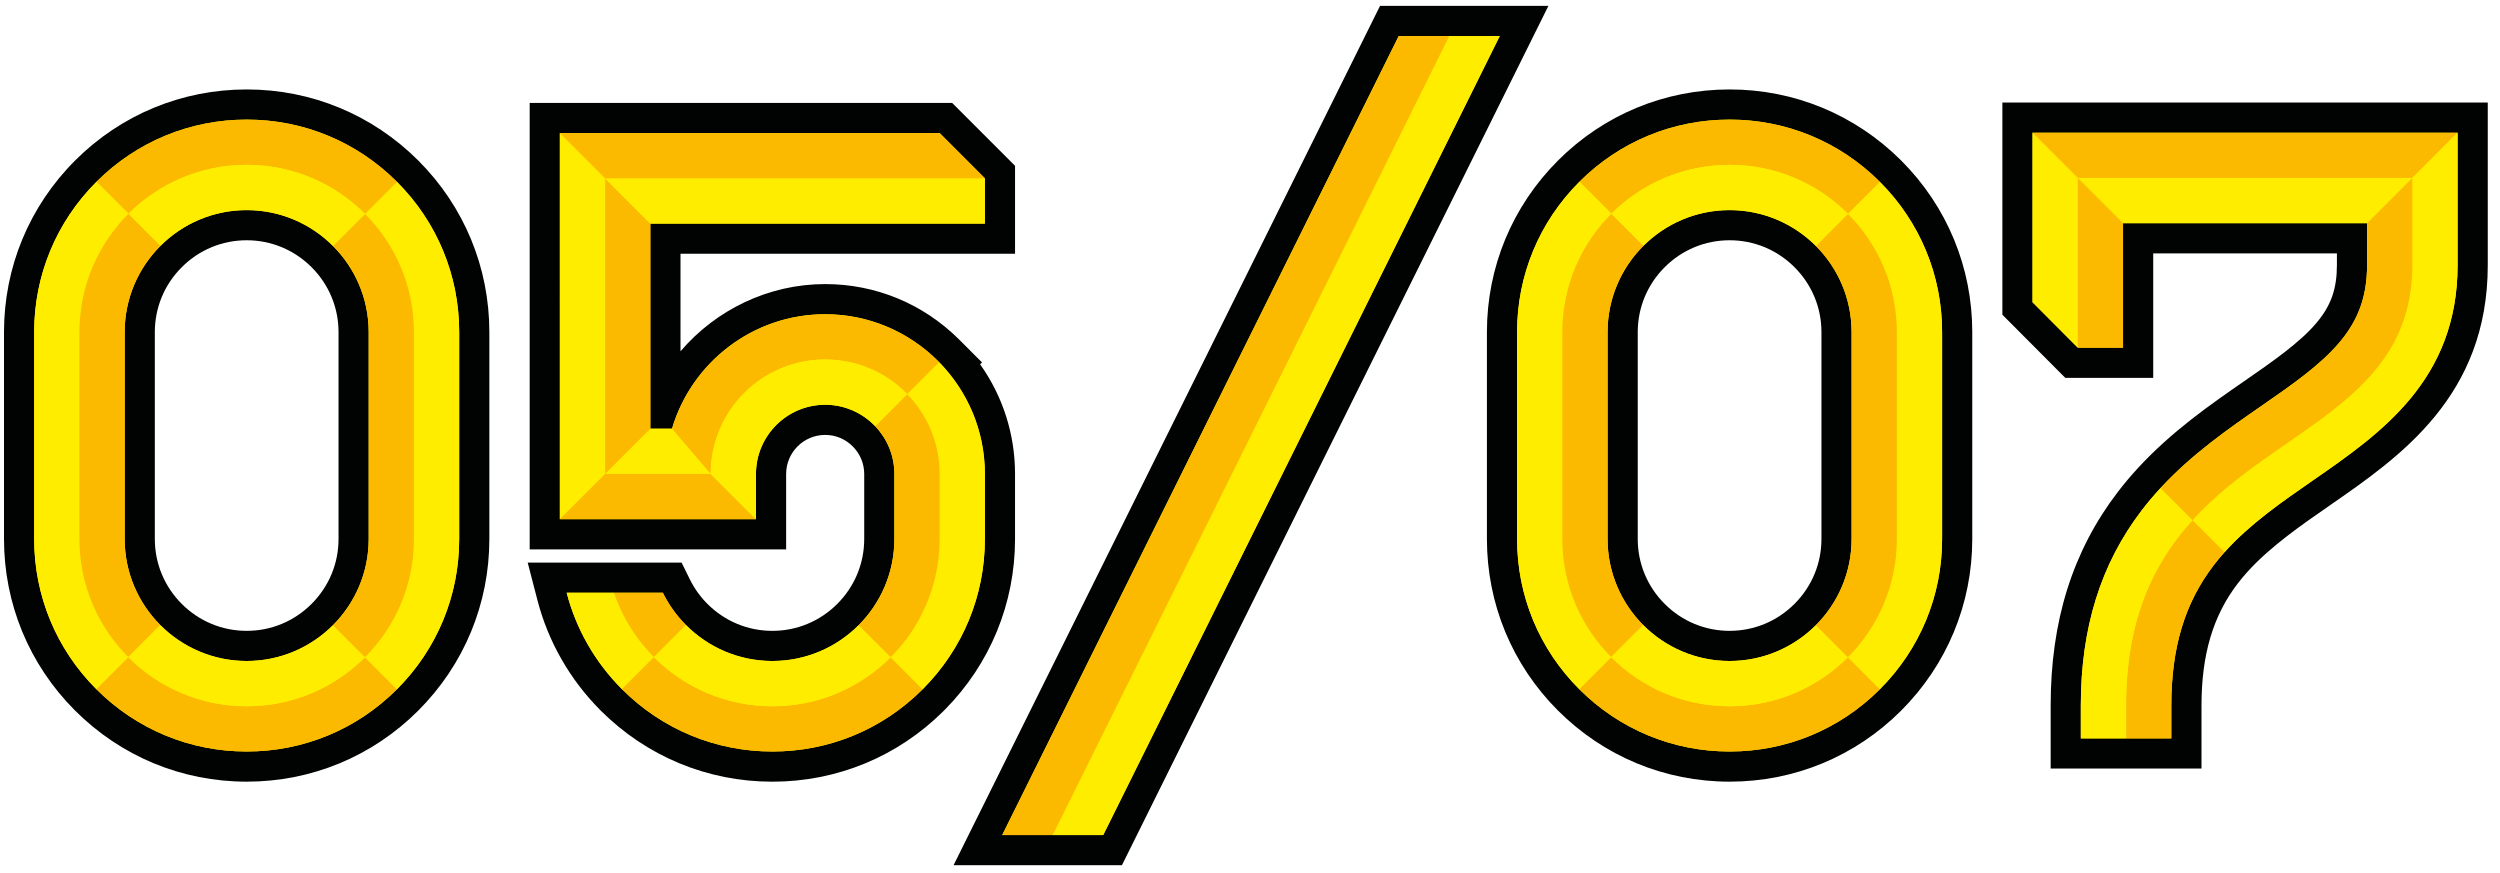
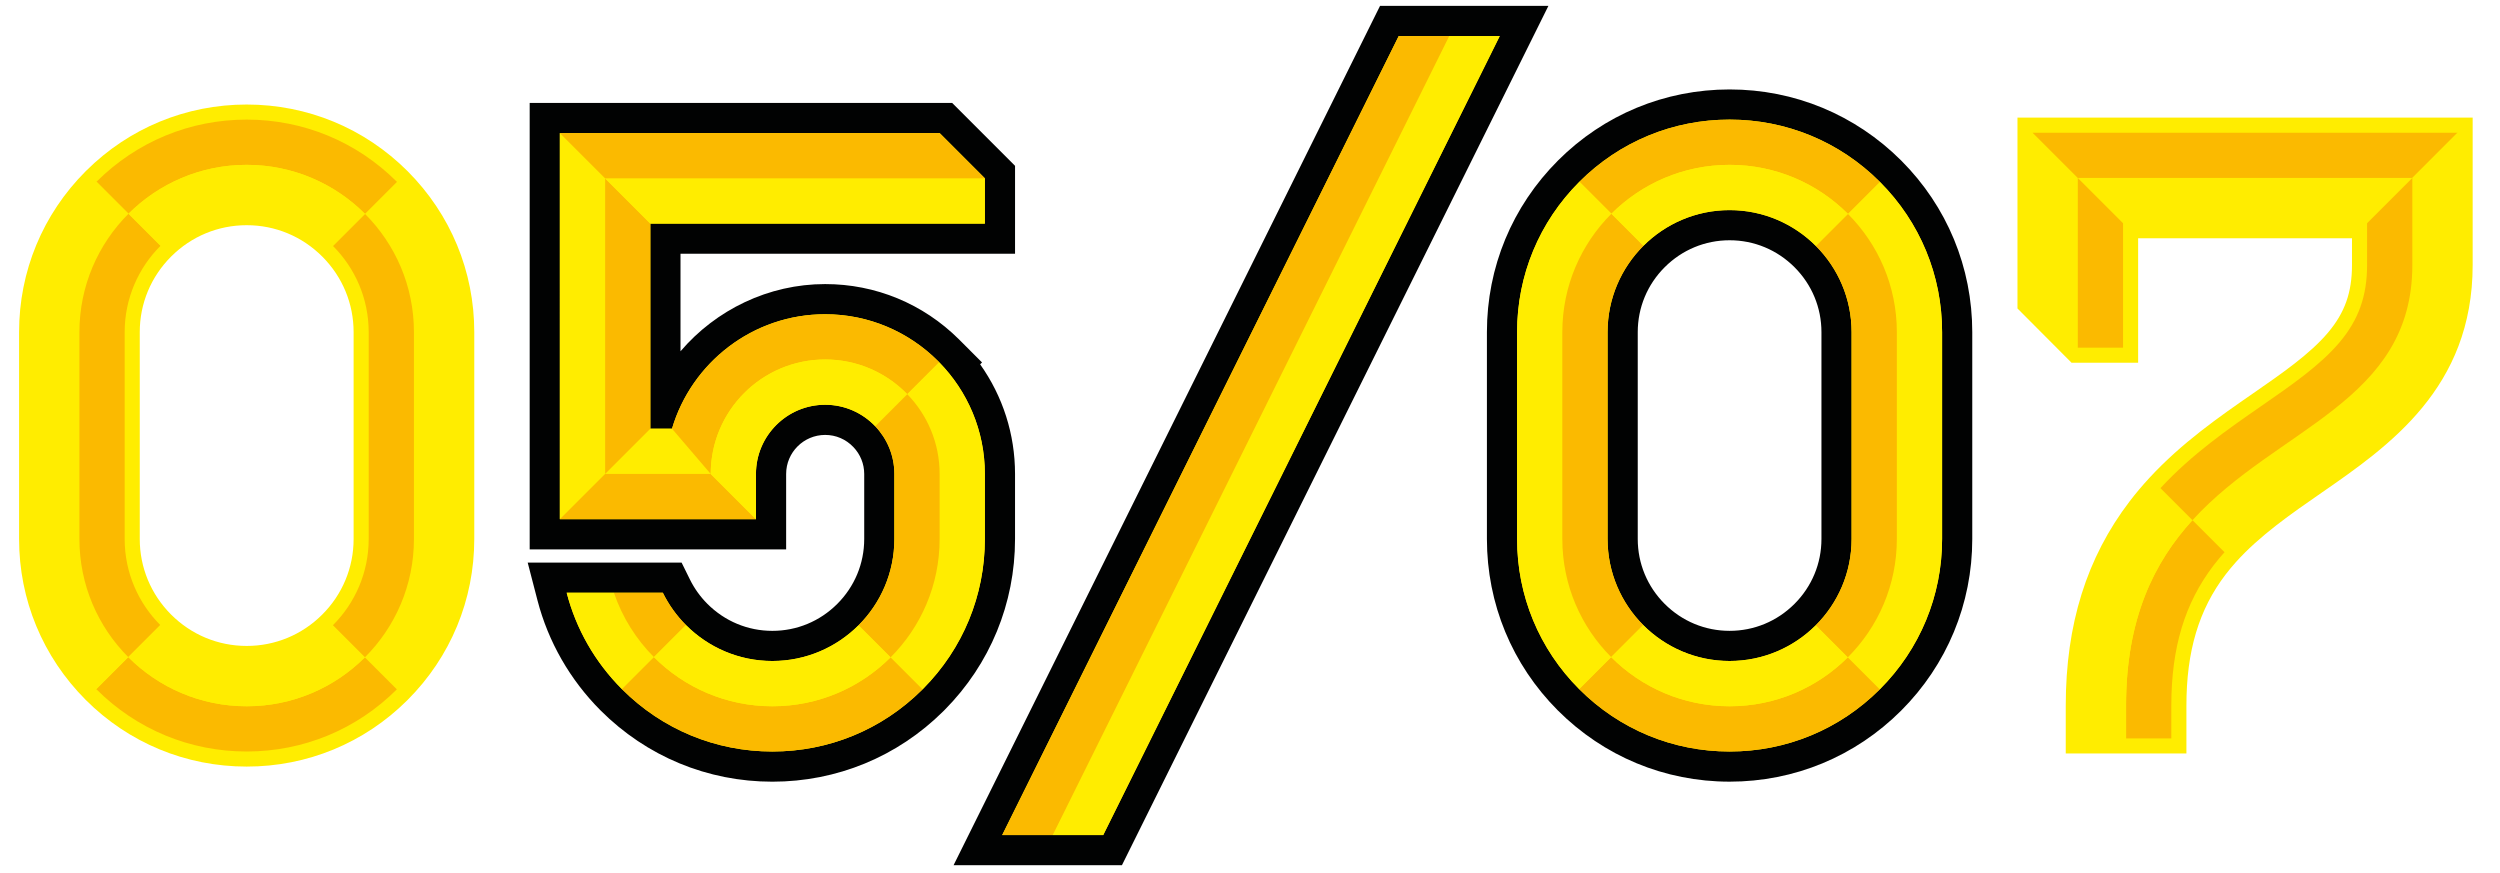
<svg xmlns="http://www.w3.org/2000/svg" version="1.1" id="Calque_1" x="0px" y="0px" width="219.5px" height="76.667px" viewBox="0 0 219.5 76.667" enable-background="new 0 0 219.5 76.667" xml:space="preserve">
  <g>
    <g>
      <path fill="#FFED00" d="M21.658,67.306c-5.337,0-10.355-2.079-14.13-5.853c-3.779-3.788-5.853-8.801-5.853-14.13V29.16    c0-5.337,2.079-10.355,5.853-14.13l0.049-0.048c3.769-3.744,8.767-5.804,14.081-5.804c5.337,0,10.355,2.079,14.13,5.853    c3.779,3.788,5.853,8.801,5.853,14.13v18.163c0,5.337-2.079,10.355-5.853,14.13L35.742,61.5    C31.973,65.245,26.974,67.306,21.658,67.306z M21.659,19.772c-2.5,0-4.854,0.976-6.628,2.747c-1.78,1.776-2.761,4.135-2.761,6.642    v18.163c0,2.497,0.974,4.849,2.741,6.623c1.777,1.783,4.138,2.766,6.647,2.766c2.5,0,4.854-0.976,6.628-2.747    c1.78-1.776,2.761-4.135,2.761-6.642V29.16c0-2.497-0.974-4.849-2.741-6.623C26.529,20.754,24.168,19.772,21.659,19.772z" />
-       <path fill="#010202" d="M21.658,10.502c4.984,0,9.669,1.941,13.194,5.465c0.005,0.005,0.009,0.009,0.014,0.014    c3.515,3.523,5.451,8.202,5.451,13.18v18.163c0,4.984-1.941,9.669-5.465,13.194c-0.003,0.003-0.006,0.005-0.008,0.008    c-3.523,3.519-8.205,5.457-13.185,5.457c-4.984,0-9.669-1.941-13.193-5.465c-0.005-0.005-0.009-0.009-0.014-0.014    C4.936,56.981,3,52.301,3,47.324V29.16c0-4.984,1.941-9.669,5.465-13.194c0.003-0.003,0.005-0.005,0.008-0.008    C11.996,12.44,16.678,10.502,21.658,10.502 M21.658,58.036c2.949,0,5.624-1.198,7.563-3.133c1.945-1.94,3.149-4.622,3.149-7.58    V29.16c0-2.947-1.196-5.619-3.128-7.558c-1.941-1.948-4.625-3.155-7.585-3.155c-2.949,0-5.624,1.198-7.563,3.133    c-1.945,1.94-3.149,4.622-3.149,7.58v18.163c0,2.947,1.196,5.619,3.128,7.558C16.014,56.829,18.698,58.036,21.658,58.036     M21.658,7.853c-5.686,0-11.034,2.213-15.057,6.232c-4.034,4.033-6.25,9.384-6.25,15.075v18.163c0,5.683,2.211,11.028,6.225,15.05    c4.04,4.04,9.391,6.257,15.082,6.257c5.686,0,11.034-2.213,15.057-6.232c4.034-4.033,6.25-9.384,6.25-15.075V29.16    c0-5.683-2.211-11.028-6.225-15.05C32.7,10.069,27.35,7.853,21.658,7.853L21.658,7.853z M21.658,55.388    c-2.155,0-4.182-0.844-5.709-2.376c-1.519-1.524-2.355-3.544-2.355-5.688V29.16c0-2.153,0.842-4.179,2.372-5.705    c1.525-1.522,3.546-2.36,5.693-2.36c2.155,0,4.182,0.844,5.709,2.376c1.519,1.524,2.355,3.544,2.355,5.688v18.163    c0,2.153-0.842,4.179-2.372,5.705C25.826,54.55,23.805,55.388,21.658,55.388L21.658,55.388z" />
    </g>
    <g>
      <path fill="#FBBA00" d="M21.658,14.474c4.062,0,7.739,1.65,10.398,4.315l2.809-2.809c-0.005-0.005-0.009-0.009-0.014-0.014    c-3.524-3.524-8.21-5.465-13.194-5.465c-4.98,0-9.662,1.938-13.185,5.457l2.809,2.809C13.939,16.115,17.607,14.474,21.658,14.474z    " />
      <path fill="#FFED00" d="M40.317,47.324V29.16c0-4.977-1.936-9.657-5.451-13.18l-2.809,2.809c2.649,2.656,4.288,6.322,4.288,10.37    v18.163c0,4.059-1.647,7.734-4.309,10.392l2.809,2.809c0.003-0.003,0.005-0.005,0.008-0.008    C38.376,56.993,40.317,52.307,40.317,47.324z" />
      <path fill="#FBBA00" d="M21.658,62.009c-4.062,0-7.739-1.65-10.398-4.315l-2.809,2.809c0.005,0.005,0.009,0.009,0.014,0.014    c3.524,3.524,8.21,5.465,13.193,5.465c4.98,0,9.662-1.938,13.185-5.457l-2.809-2.809C29.378,60.369,25.71,62.009,21.658,62.009z" />
      <path fill="#FFED00" d="M6.973,47.324V29.16c0-4.059,1.647-7.734,4.309-10.392l-2.809-2.809c-0.003,0.003-0.005,0.005-0.008,0.008    C4.941,19.491,3,24.176,3,29.16v18.163c0,4.977,1.936,9.657,5.451,13.18l2.809-2.809C8.611,55.037,6.973,51.372,6.973,47.324z" />
      <path fill="#FBBA00" d="M10.946,47.324V29.16c0-2.958,1.205-5.639,3.149-7.58l-2.813-2.813C8.62,21.426,6.973,25.101,6.973,29.16    v18.163c0,4.048,1.638,7.714,4.288,10.37l2.813-2.813C12.141,52.942,10.946,50.27,10.946,47.324z" />
      <path fill="#FFED00" d="M21.658,14.474c-4.051,0-7.719,1.641-10.376,4.293l2.813,2.813c1.939-1.935,4.614-3.133,7.563-3.133    c2.961,0,5.644,1.207,7.585,3.155l2.813-2.813C29.398,16.124,25.721,14.474,21.658,14.474z" />
      <path fill="#FBBA00" d="M32.371,29.16v18.163c0,2.958-1.205,5.639-3.149,7.58l2.813,2.813c2.662-2.658,4.309-6.333,4.309-10.392    V29.16c0-4.048-1.638-7.714-4.288-10.37l-2.813,2.813C31.175,23.541,32.371,26.214,32.371,29.16z" />
      <path fill="#FFED00" d="M21.658,58.036c-2.961,0-5.644-1.207-7.585-3.155l-2.813,2.813c2.659,2.666,6.336,4.315,10.398,4.315    c4.051,0,7.719-1.641,10.376-4.293l-2.813-2.813C27.283,56.838,24.608,58.036,21.658,58.036z" />
    </g>
    <g>
      <g>
        <path fill="#FFED00" d="M151.857,67.306c-5.337,0-10.355-2.079-14.13-5.853c-3.779-3.788-5.853-8.801-5.853-14.13V29.16     c0-5.337,2.079-10.355,5.853-14.13l0.049-0.048c3.769-3.744,8.767-5.804,14.081-5.804c5.337,0,10.355,2.079,14.13,5.853     c3.779,3.788,5.853,8.801,5.853,14.13v18.163c0,5.337-2.079,10.355-5.853,14.13l-0.046,0.045     C162.172,65.245,157.173,67.306,151.857,67.306z M151.857,19.772c-2.499,0-4.853,0.976-6.628,2.747     c-1.78,1.776-2.761,4.135-2.761,6.642v18.163c0,2.497,0.974,4.849,2.742,6.623c1.777,1.783,4.138,2.766,6.647,2.766     c2.5,0,4.854-0.976,6.628-2.747c1.78-1.776,2.761-4.135,2.761-6.642V29.16c0-2.497-0.974-4.849-2.741-6.624     C156.728,20.754,154.367,19.772,151.857,19.772z" />
        <path fill="#010202" d="M151.858,10.502c4.984,0,9.669,1.941,13.194,5.465c0.005,0.005,0.009,0.009,0.014,0.014     c3.515,3.523,5.451,8.202,5.451,13.18v18.163c0,4.984-1.941,9.669-5.465,13.194c-0.003,0.003-0.006,0.005-0.008,0.008     c-3.523,3.519-8.205,5.457-13.185,5.457c-4.984,0-9.669-1.941-13.193-5.465c-0.005-0.005-0.009-0.009-0.014-0.014     c-3.515-3.523-5.451-8.202-5.451-13.18V29.16c0-4.984,1.941-9.669,5.465-13.194c0.003-0.003,0.005-0.005,0.008-0.008     C142.195,12.44,146.878,10.502,151.858,10.502 M151.858,58.036c2.949,0,5.624-1.198,7.563-3.133     c1.945-1.94,3.149-4.622,3.149-7.58V29.16c0-2.947-1.196-5.619-3.128-7.558c-1.941-1.948-4.625-3.155-7.585-3.155     c-2.949,0-5.624,1.198-7.563,3.133c-1.945,1.94-3.149,4.622-3.149,7.58v18.163c0,2.947,1.196,5.619,3.128,7.558     C146.213,56.829,148.897,58.036,151.858,58.036 M151.858,7.853c-5.686,0-11.034,2.213-15.057,6.232     c-4.034,4.034-6.25,9.384-6.25,15.075v18.163c0,5.683,2.211,11.028,6.225,15.05c4.04,4.04,9.391,6.257,15.082,6.257     c5.686,0,11.034-2.213,15.057-6.232c4.034-4.033,6.25-9.384,6.25-15.075V29.16c0-5.683-2.211-11.028-6.225-15.05     C162.899,10.069,157.549,7.853,151.858,7.853L151.858,7.853z M151.858,55.388c-2.155,0-4.182-0.844-5.709-2.376     c-1.519-1.524-2.355-3.544-2.355-5.688V29.16c0-2.153,0.842-4.179,2.372-5.705c1.525-1.522,3.546-2.36,5.693-2.36     c2.155,0,4.182,0.844,5.709,2.376c1.519,1.524,2.355,3.544,2.355,5.688v18.163c0,2.153-0.842,4.179-2.372,5.705     C156.025,54.55,154.004,55.388,151.858,55.388L151.858,55.388z" />
      </g>
      <g>
        <path fill="#FBBA00" d="M151.858,14.474c4.062,0,7.739,1.65,10.398,4.315l2.809-2.809c-0.005-0.005-0.009-0.009-0.014-0.014     c-3.524-3.524-8.21-5.465-13.194-5.465c-4.98,0-9.662,1.938-13.185,5.457l2.809,2.809     C144.138,16.115,147.806,14.474,151.858,14.474z" />
        <path fill="#FFED00" d="M170.516,47.324V29.16c0-4.977-1.936-9.657-5.451-13.18l-2.809,2.809     c2.649,2.656,4.288,6.322,4.288,10.37v18.163c0,4.059-1.647,7.734-4.309,10.392l2.809,2.809c0.003-0.003,0.005-0.005,0.008-0.008     C168.575,56.993,170.516,52.307,170.516,47.324z" />
-         <path fill="#FBBA00" d="M151.858,62.009c-4.062,0-7.739-1.65-10.398-4.315l-2.809,2.809c0.005,0.005,0.009,0.009,0.014,0.014     c3.524,3.524,8.21,5.465,13.193,5.465c4.98,0,9.662-1.938,13.185-5.457l-2.809-2.809     C159.577,60.369,155.909,62.009,151.858,62.009z" />
+         <path fill="#FBBA00" d="M151.858,62.009c-4.062,0-7.739-1.65-10.398-4.315l-2.809,2.809c0.005,0.005,0.009,0.009,0.014,0.014     c3.524,3.524,8.21,5.465,13.193,5.465c4.98,0,9.662-1.938,13.185-5.457l-2.809-2.809     C159.577,60.369,155.909,62.009,151.858,62.009" />
        <path fill="#FFED00" d="M137.172,47.324V29.16c0-4.059,1.647-7.734,4.309-10.392l-2.809-2.809     c-0.003,0.003-0.005,0.005-0.008,0.008c-3.524,3.524-5.465,8.21-5.465,13.194v18.163c0,4.977,1.936,9.657,5.451,13.18     l2.809-2.809C138.81,55.037,137.172,51.372,137.172,47.324z" />
        <path fill="#FBBA00" d="M141.145,47.324V29.16c0-2.958,1.205-5.639,3.149-7.58l-2.813-2.813     c-2.662,2.658-4.309,6.333-4.309,10.392v18.163c0,4.048,1.638,7.714,4.288,10.37l2.813-2.813     C142.341,52.942,141.145,50.27,141.145,47.324z" />
        <path fill="#FFED00" d="M151.858,14.474c-4.051,0-7.719,1.641-10.376,4.293l2.813,2.813c1.939-1.935,4.614-3.133,7.563-3.133     c2.961,0,5.644,1.207,7.585,3.155l2.813-2.813C159.597,16.124,155.92,14.474,151.858,14.474z" />
        <path fill="#FBBA00" d="M162.57,29.16v18.163c0,2.958-1.205,5.639-3.149,7.58l2.813,2.813c2.662-2.658,4.309-6.333,4.309-10.392     V29.16c0-4.048-1.638-7.714-4.288-10.37l-2.813,2.813C161.375,23.541,162.57,26.214,162.57,29.16z" />
        <path fill="#FFED00" d="M151.858,58.036c-2.961,0-5.644-1.207-7.585-3.155l-2.813,2.813c2.659,2.666,6.336,4.315,10.398,4.315     c4.051,0,7.719-1.641,10.376-4.293l-2.813-2.813C157.482,56.838,154.807,58.036,151.858,58.036z" />
      </g>
    </g>
    <g>
      <g>
        <path fill="#FFED00" d="M67.813,67.306c-5.337,0-10.355-2.079-14.13-5.853c-2.53-2.536-4.327-5.671-5.211-9.081l-0.43-1.657     H59.02l0.364,0.739c0.454,0.922,1.054,1.76,1.782,2.491c1.777,1.783,4.138,2.766,6.647,2.766c2.5,0,4.854-0.976,6.628-2.747     c1.78-1.776,2.761-4.135,2.761-6.642v-5.711c0-1.222-0.467-2.385-1.314-3.274c-0.908-0.953-2.129-1.478-3.438-1.478     c-2.62,0-4.752,2.131-4.752,4.751v5.297H47.831V10.36h35.218l4.747,4.749v5.845H58.424v14.435     c2.437-5.456,7.949-9.122,14.026-9.122c4.074,0,7.914,1.586,10.812,4.465l0.135,0.135c2.841,2.903,4.399,6.714,4.399,10.745     v5.711c0,5.305-2.057,10.301-5.792,14.068l-0.068,0.069C78.114,65.249,73.118,67.306,67.813,67.306z" />
        <path fill="#010202" d="M82.5,11.684l3.972,3.973v3.973H57.1v18.01h1.901c1.717-5.803,7.096-10.049,13.448-10.049     c3.85,0,7.342,1.56,9.878,4.08l0.063,0.063l0.073,0.073l-0.001,0.001c2.478,2.53,4.009,5.992,4.009,9.805v5.711     c0,4.957-1.92,9.618-5.408,13.136c-0.019,0.019-0.037,0.039-0.057,0.058c-0.003,0.003-0.005,0.005-0.008,0.008     c-0.016,0.016-0.033,0.032-0.05,0.049c-3.517,3.488-8.179,5.408-13.136,5.408c-4.984,0-9.669-1.941-13.193-5.465     c-0.005-0.005-0.009-0.009-0.014-0.014c-2.376-2.381-4.03-5.29-4.852-8.463h4.149h4.293c0.52,1.056,1.209,2.015,2.032,2.841     c1.941,1.948,4.625,3.155,7.585,3.155c2.949,0,5.624-1.198,7.563-3.133c1.945-1.94,3.149-4.622,3.149-7.58v-5.711     c0-1.622-0.64-3.097-1.68-4.188c-1.107-1.162-2.668-1.888-4.396-1.888c-3.35,0-6.076,2.726-6.076,6.076v3.973h-9.15h-8.069     V11.684H82.5 M83.597,9.036H82.5H49.155h-2.649v2.649v33.901v2.649h2.649h8.069h9.15h2.649v-2.649v-3.973     c0-1.89,1.537-3.427,3.427-3.427c0.943,0,1.823,0.379,2.479,1.067c0.612,0.642,0.949,1.48,0.949,2.36v5.711     c0,2.153-0.842,4.179-2.372,5.705c-1.525,1.522-3.546,2.36-5.693,2.36c-2.155,0-4.182-0.844-5.709-2.376     c-0.626-0.629-1.142-1.349-1.532-2.141l-0.728-1.478h-1.648h-4.293h-4.149h-3.423l0.859,3.313     c0.943,3.638,2.86,6.982,5.541,9.669c4.04,4.04,9.39,6.256,15.082,6.256c5.657,0,10.984-2.193,15-6.176l0.055-0.054l0.074-0.075     c3.984-4.018,6.178-9.346,6.178-15.002v-5.711c0-3.49-1.074-6.826-3.064-9.626l0.167-0.164l-1.885-1.888l-0.073-0.073     L84.2,29.797c-3.153-3.133-7.324-4.855-11.75-4.855c-4.969,0-9.591,2.257-12.701,5.901v-8.564h26.723h2.649V19.63v-3.973V14.56     l-0.775-0.776l-3.972-3.973L83.597,9.036L83.597,9.036z" />
      </g>
      <g>
        <path fill="none" d="M82.464,31.807l-0.073-0.073C82.415,31.758,82.439,31.783,82.464,31.807L82.464,31.807z" />
        <polygon fill="#FFED00" points="62.401,41.612 59.002,37.639 57.1,37.639 53.127,41.612    " />
        <polygon fill="#FBBA00" points="53.127,15.657 53.127,41.612 57.1,37.639 57.1,19.63    " />
        <polygon fill="#FFED00" points="53.127,15.657 49.155,11.684 49.155,45.585 53.127,41.612    " />
        <polygon fill="#FFED00" points="53.127,15.657 57.1,19.63 86.471,19.63 86.471,15.657 53.127,15.657    " />
        <path fill="#FBBA00" d="M72.45,31.563c2.828,0,5.382,1.169,7.208,3.049l2.805-2.805c-0.024-0.024-0.048-0.049-0.072-0.073     l-0.063-0.063c-2.536-2.52-6.028-4.08-9.878-4.08c-6.352,0-11.731,4.246-13.448,10.049l3.4,3.973     C62.401,36.062,66.9,31.563,72.45,31.563z" />
        <path fill="#FFED00" d="M82.499,41.612v5.712c0,4.059-1.647,7.734-4.31,10.392l2.809,2.809l0.065-0.065     c3.488-3.517,5.408-8.179,5.408-13.136v-5.711c0-3.813-1.53-7.274-4.009-9.805l-2.805,2.805     C81.416,36.422,82.499,38.89,82.499,41.612z" />
        <polygon fill="#FBBA00" points="53.127,15.657 86.471,15.657 82.5,11.684 49.155,11.684 53.127,15.657    " />
        <path fill="#FFED00" d="M53.903,52.04h-4.149c0.823,3.173,2.476,6.082,4.852,8.463l2.809-2.809     C55.846,56.12,54.632,54.192,53.903,52.04z" />
        <polygon fill="#FBBA00" points="53.127,41.612 49.155,45.585 57.224,45.585 66.374,45.585 62.401,41.612    " />
        <path fill="#FBBA00" d="M78.189,57.716c-2.657,2.653-6.325,4.293-10.376,4.293c-4.062,0-7.739-1.65-10.398-4.315l-2.809,2.809     c0.005,0.005,0.009,0.009,0.014,0.014c3.524,3.524,8.21,5.465,13.193,5.465c4.957,0,9.618-1.92,13.136-5.408l0.049-0.049     L78.189,57.716z" />
        <path fill="#BBAB2B" d="M80.998,60.525c0.003-0.003,0.005-0.005,0.008-0.008c0.019-0.019,0.038-0.039,0.057-0.058L80.998,60.525     L80.998,60.525z" />
        <path fill="#BBAB2B" d="M80.949,60.574c0.017-0.016,0.033-0.032,0.05-0.049l-0.001-0.001L80.949,60.574z" />
        <path fill="#FFED00" d="M72.45,31.563c-5.55,0-10.049,4.499-10.049,10.049l3.973,3.973v-3.973c0-3.35,2.726-6.076,6.076-6.076     c1.728,0,3.289,0.726,4.396,1.888l2.812-2.812C77.832,32.732,75.278,31.563,72.45,31.563z" />
        <path fill="#FBBA00" d="M57.415,57.694l2.813-2.813c-0.823-0.826-1.512-1.784-2.032-2.841h-4.293     C54.632,54.192,55.846,56.12,57.415,57.694z" />
        <path fill="#FBBA00" d="M82.499,47.324v-5.712c0-2.722-1.083-5.191-2.84-7l-2.812,2.812c1.04,1.091,1.68,2.565,1.68,4.188v5.711     c0,2.958-1.205,5.639-3.149,7.58l2.813,2.813C80.852,55.058,82.499,51.383,82.499,47.324z" />
        <path fill="#FFED00" d="M67.813,62.009c4.051,0,7.719-1.641,10.376-4.293l-2.813-2.813c-1.939,1.935-4.614,3.133-7.563,3.133     c-2.961,0-5.644-1.207-7.585-3.155l-2.813,2.813C60.074,60.36,63.751,62.009,67.813,62.009z" />
      </g>
    </g>
    <g>
      <g>
        <path fill="#FFED00" d="M181.373,66.156V61.95c0-7.128,1.838-12.998,5.619-17.945c0.525-0.687,1.104-1.374,1.724-2.045     c2.861-3.098,6.16-5.382,9.07-7.397c2.592-1.795,5.033-3.485,6.612-5.358c1.477-1.751,2.107-3.527,2.107-5.936v-2.348h-18.777     v10.927h-5.847l-4.747-4.765V10.328H217.1V23.27c0,10.807-7.365,15.906-13.283,20.004c-2.663,1.843-5.416,3.75-7.518,6.094     c-0.31,0.346-0.607,0.702-0.89,1.071c-2.348,3.073-3.442,6.731-3.442,11.512v4.206H181.373z" />
-         <path fill="#010202" d="M215.775,11.652V23.27c0,10.112-6.754,14.789-12.713,18.915c-2.732,1.892-5.545,3.84-7.75,6.298     c-0.333,0.371-0.653,0.754-0.956,1.151c-2.535,3.316-3.715,7.23-3.715,12.316v2.881h-3.973h-3.973V61.95     c0-6.826,1.749-12.433,5.347-17.141c0.525-0.687,1.075-1.335,1.644-1.951c2.76-2.988,5.965-5.208,8.851-7.206     c2.662-1.843,5.176-3.584,6.871-5.593c1.673-1.984,2.42-4.078,2.42-6.789v-3.672h-21.426v10.928h-3.973l-3.973-3.988V11.652     H215.775 M218.424,9.004h-2.649h-37.317h-2.649v2.649v14.885v1.094l0.772,0.775l3.973,3.988l0.776,0.779h1.1h3.973h2.649v-2.649     v-8.279h16.129v1.024c0,2.097-0.52,3.569-1.796,5.081c-1.467,1.739-3.84,3.382-6.351,5.121c-2.969,2.056-6.331,4.384-9.291,7.589     c-0.646,0.7-1.253,1.419-1.803,2.139c-3.965,5.187-5.892,11.32-5.892,18.749v2.881v2.649h2.649h3.973h3.973h2.649v-2.649V61.95     c0-4.475,1.008-7.878,3.171-10.708c0.249-0.326,0.526-0.66,0.824-0.991c1.997-2.227,4.686-4.089,7.285-5.889     c6.172-4.273,13.854-9.592,13.854-21.092V11.652V9.004L218.424,9.004z" />
      </g>
      <g>
        <polygon fill="#FFED00" points="211.803,15.625 182.431,15.625 182.431,15.625 186.404,19.598 186.404,19.598 207.83,19.598      207.83,19.598 211.803,15.625    " />
        <polygon fill="#FFED00" points="178.458,11.652 178.458,26.537 182.431,30.525 182.431,15.625    " />
        <polygon fill="#FBBA00" points="182.431,30.525 186.404,30.525 186.404,19.598 182.431,15.625    " />
        <polygon fill="#FBBA00" points="182.431,15.625 211.803,15.625 211.803,15.625 215.775,11.652 215.775,11.652 178.458,11.652      178.458,11.652 182.431,15.625    " />
        <path fill="#FFED00" d="M211.803,15.625v2.914v4.731c0,12.045-11.879,14.25-19.303,22.399l2.814,2.814     c2.205-2.458,5.017-4.407,7.75-6.298c5.959-4.126,12.713-8.802,12.713-18.915V11.652L211.803,15.625z" />
        <path fill="#FBBA00" d="M186.669,61.95v2.881h3.973V61.95c0-5.086,1.18-9,3.715-12.316c0.303-0.396,0.623-0.779,0.956-1.151     l-2.814-2.814C189.124,49.374,186.669,54.306,186.669,61.95z" />
        <path fill="#FFED00" d="M192.499,45.669l-2.811-2.811c-0.569,0.616-1.12,1.264-1.644,1.951     c-3.598,4.708-5.347,10.315-5.347,17.141v2.882h3.973V61.95C186.669,54.306,189.124,49.374,192.499,45.669z" />
        <path fill="#FBBA00" d="M211.803,23.27v-4.731v-2.914l-3.973,3.973v3.672c0,2.711-0.746,4.805-2.42,6.789     c-1.695,2.009-4.209,3.75-6.871,5.593c-2.886,1.998-6.091,4.219-8.851,7.206l2.811,2.811     C199.924,37.52,211.803,35.315,211.803,23.27z" />
      </g>
    </g>
    <g>
      <g>
        <polygon fill="#FFED00" points="85.857,74.641 121.986,1.842 133.813,1.842 97.685,74.641    " />
        <path fill="#010202" d="M131.677,3.167l-34.814,70.15h-4.435h-4.435l34.814-70.15h4.435H131.677 M135.949,0.518h-4.271h-4.435     h-4.435h-1.642l-0.73,1.471l-34.814,70.15l-1.899,3.826h4.271h4.435h4.435h1.642l0.73-1.471l34.814-70.15L135.949,0.518     L135.949,0.518z" />
      </g>
      <g>
        <polygon fill="#FFED00" points="127.242,3.167 92.428,73.317 96.863,73.317 131.677,3.167    " />
        <polygon fill="#FBBA00" points="127.242,3.167 122.807,3.167 87.993,73.317 92.428,73.317    " />
      </g>
    </g>
  </g>
</svg>